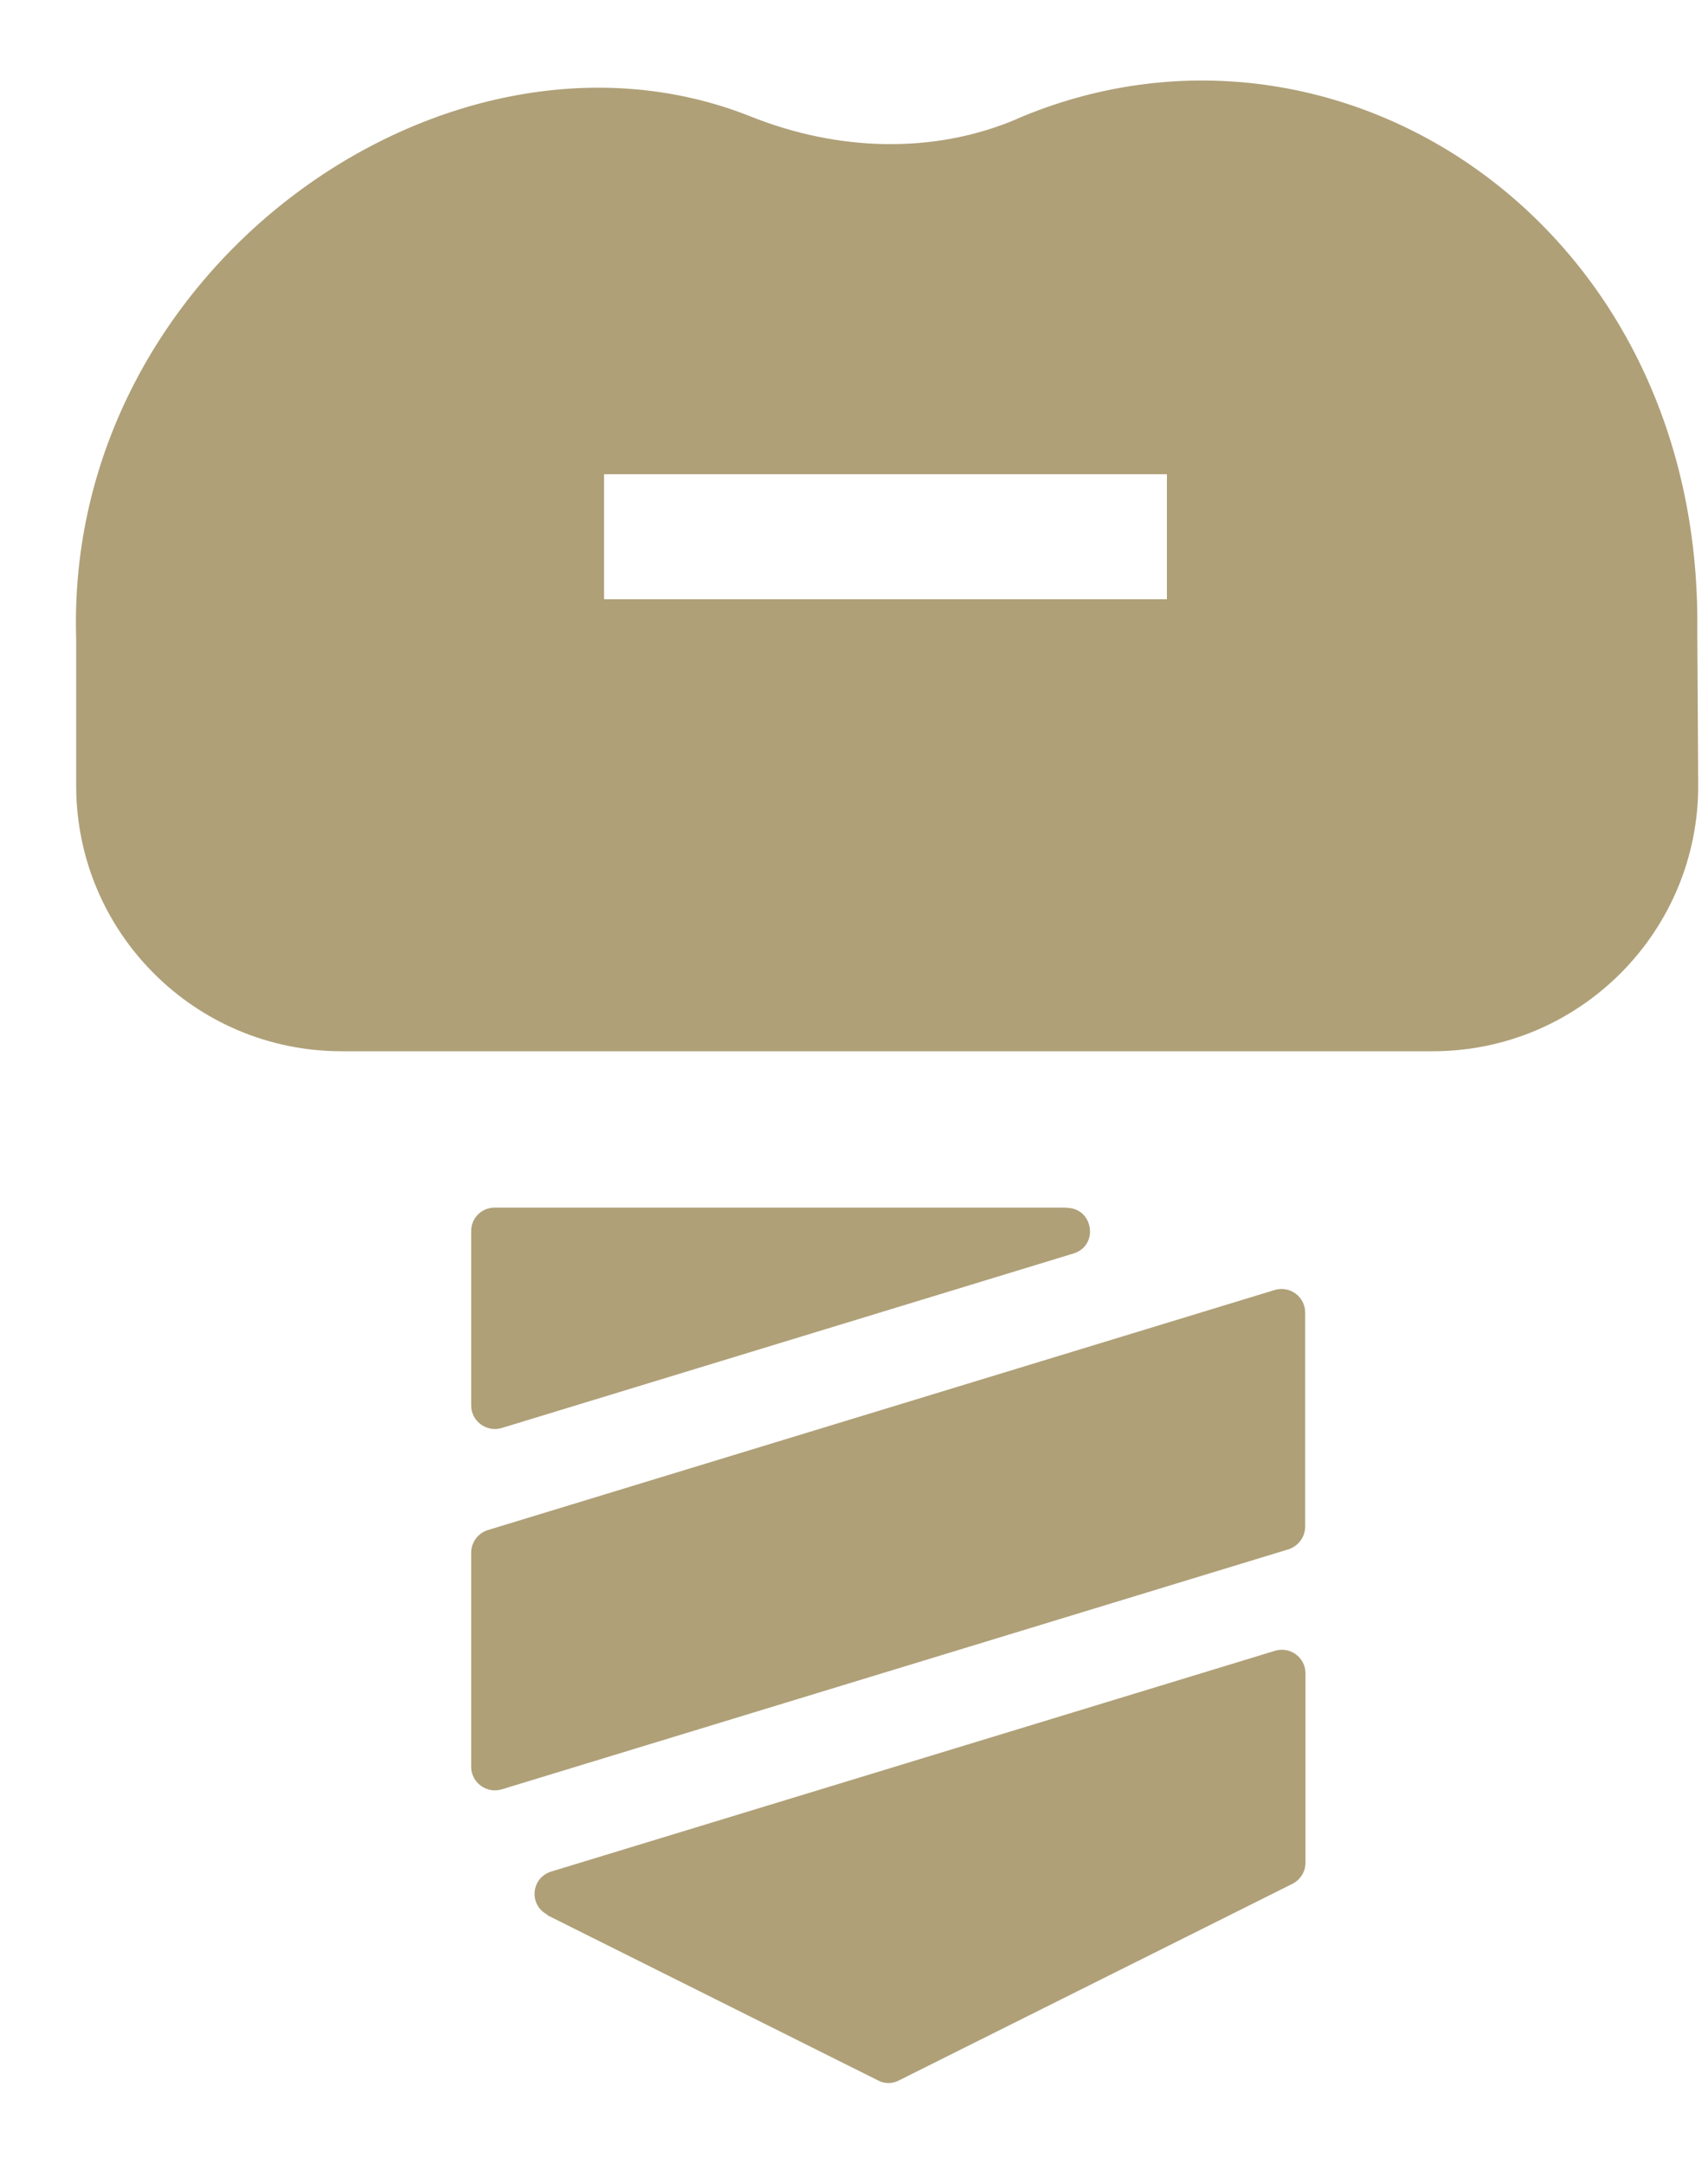
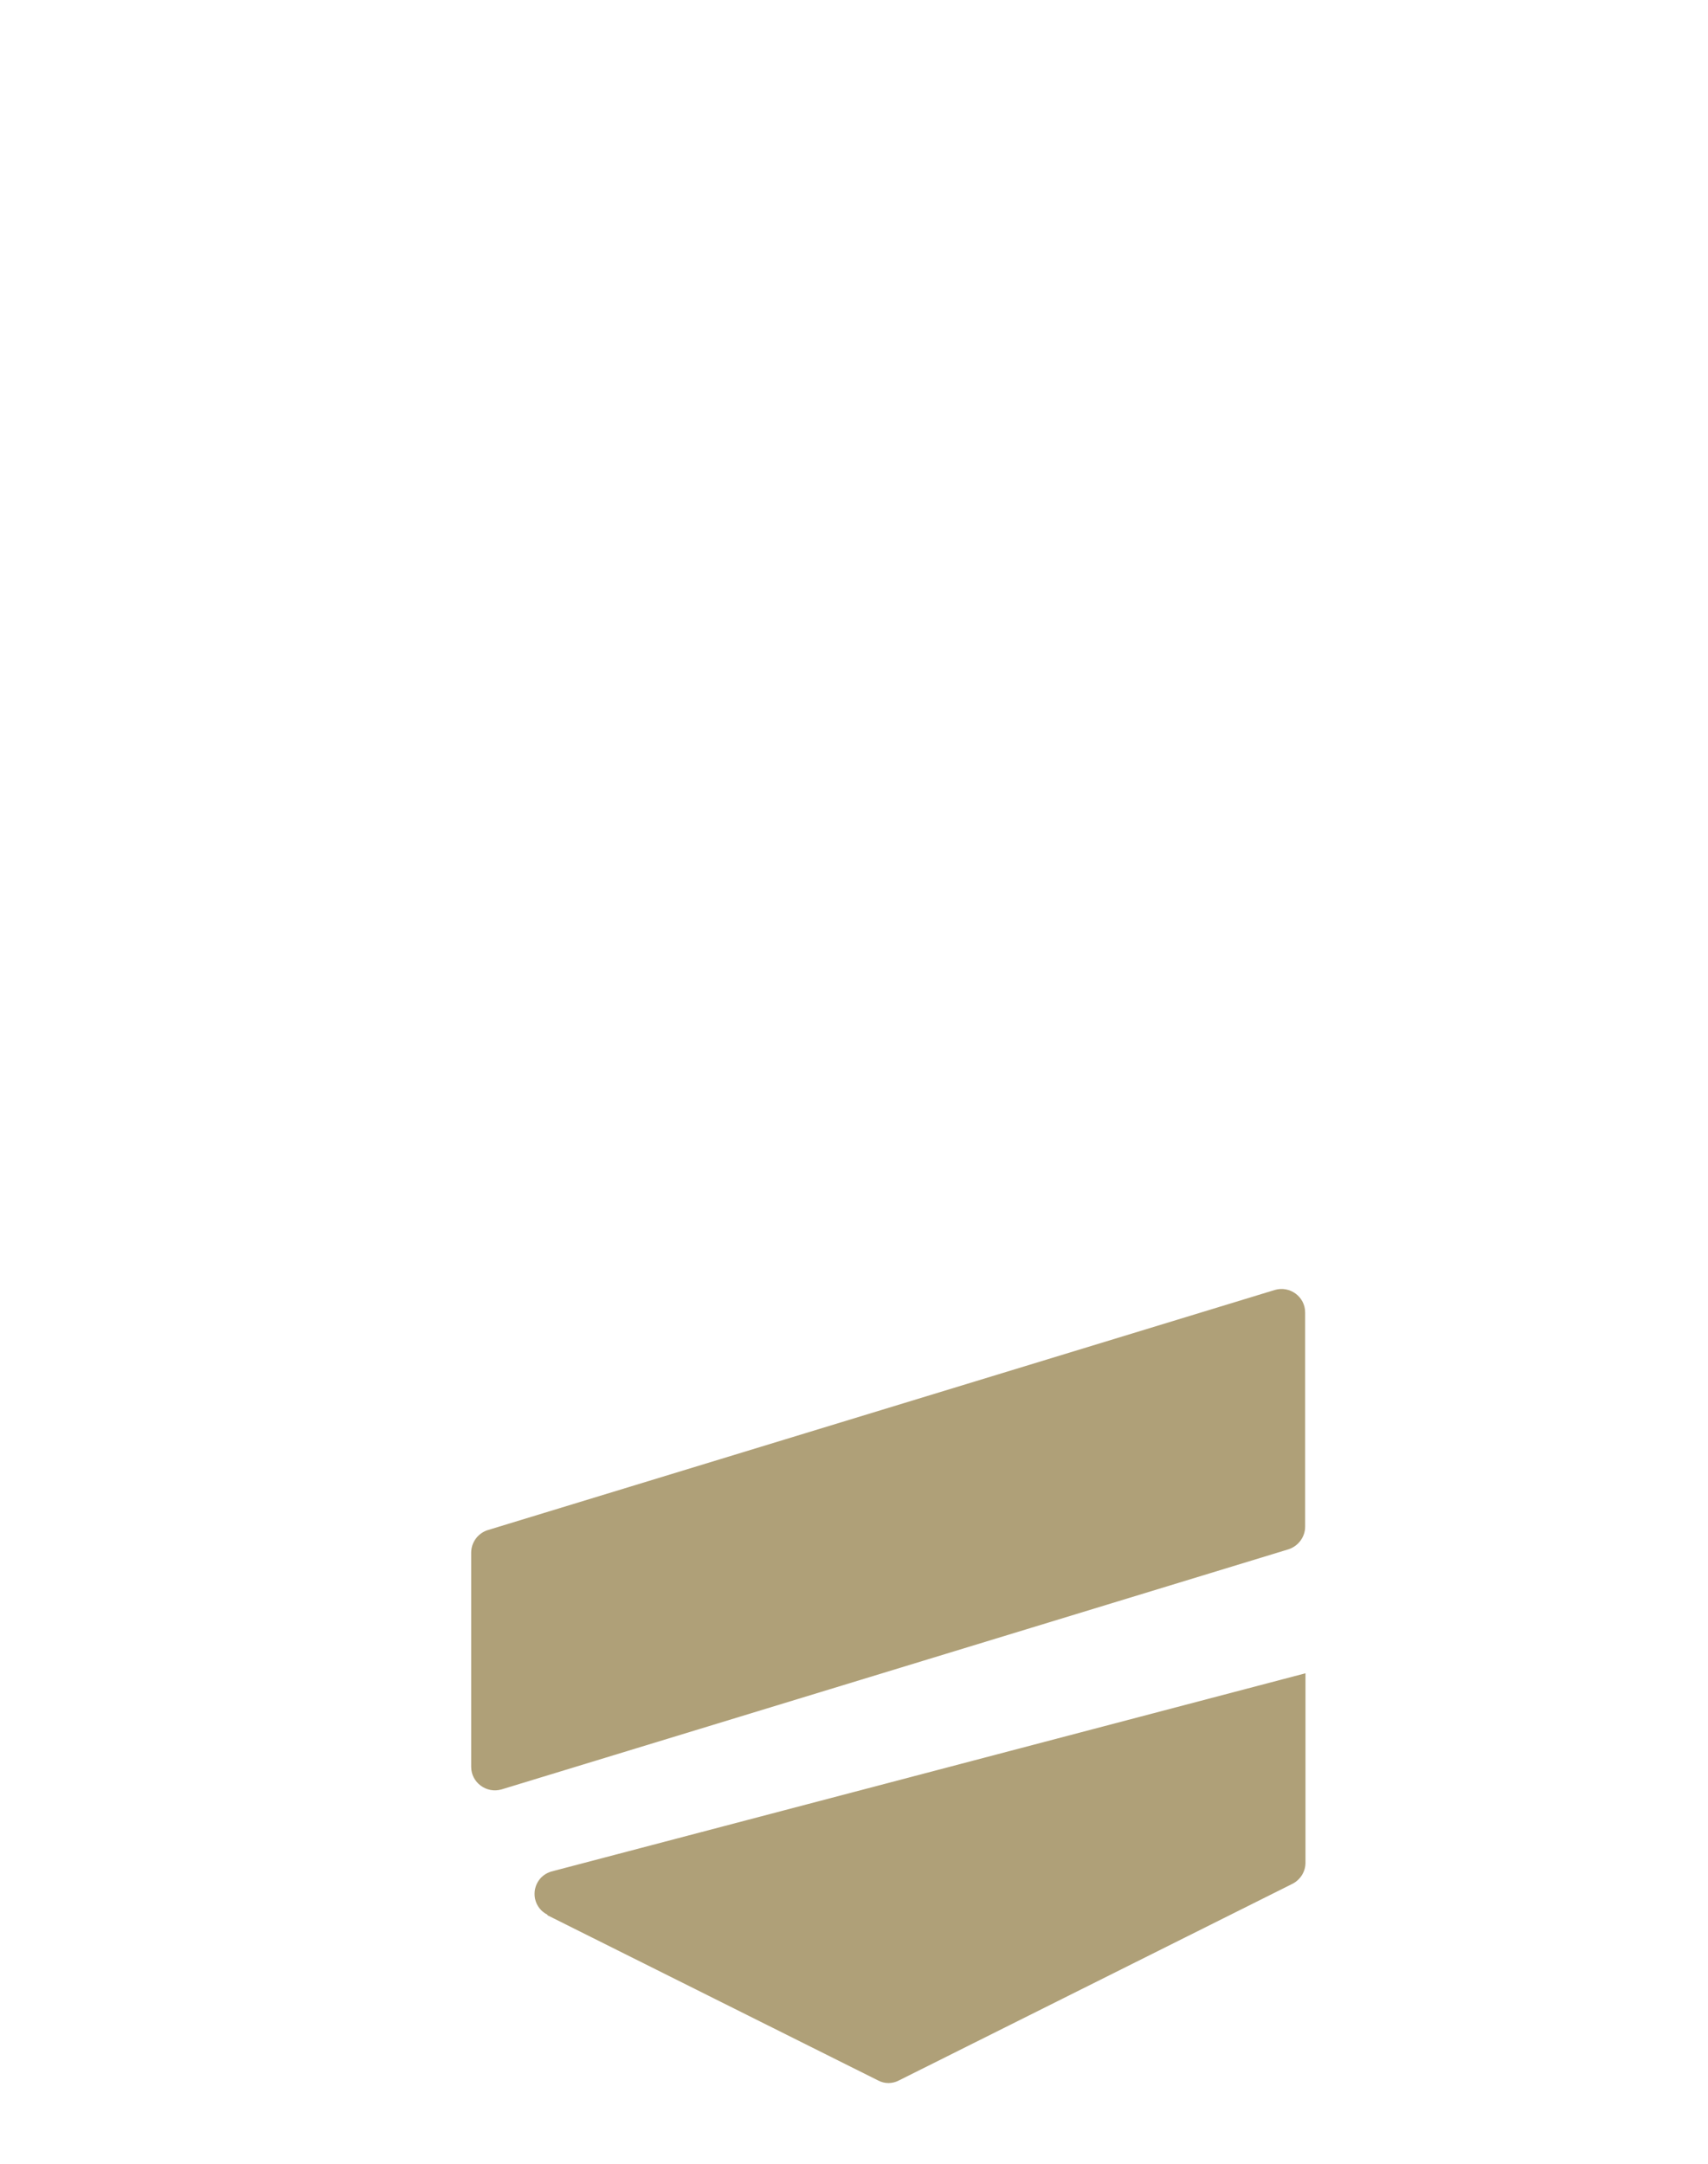
<svg xmlns="http://www.w3.org/2000/svg" width="15" height="19" viewBox="0 0 15 19" fill="none">
-   <path d="M8.933 1.044C8.191 1.36 7.348 1.324 6.598 1.025C3.956 -0.033 0.567 2.34 0.669 5.608C0.669 5.696 0.669 6.116 0.669 6.899C0.669 8.187 1.712 9.231 3 9.231H12.583C13.876 9.231 14.923 8.176 14.914 6.883L14.906 5.534C14.947 1.947 11.723 -0.151 8.93 1.044H8.933ZM10.248 5.262H5.305V4.164H10.248V5.262Z" fill="#AFA078" />
  <path d="M11.196 11.327L4.283 13.436C4.198 13.463 4.138 13.543 4.138 13.634V15.515C4.138 15.652 4.272 15.751 4.404 15.713L11.317 13.604C11.402 13.576 11.462 13.496 11.462 13.406V11.524C11.462 11.387 11.328 11.288 11.196 11.327Z" fill="#AFA078" />
-   <path d="M4.808 16.818L7.711 18.268C7.768 18.299 7.837 18.299 7.895 18.268L11.352 16.541C11.421 16.505 11.465 16.434 11.465 16.357V14.693C11.465 14.555 11.331 14.456 11.199 14.495L4.841 16.434C4.662 16.489 4.643 16.73 4.808 16.813V16.818Z" fill="#AFA078" />
-   <path d="M9.367 10.604H4.344C4.231 10.604 4.138 10.694 4.138 10.809V12.342C4.138 12.479 4.272 12.578 4.404 12.54L9.427 11.007C9.653 10.939 9.603 10.606 9.367 10.606V10.604Z" fill="#AFA078" />
+   <path d="M4.808 16.818L7.711 18.268C7.768 18.299 7.837 18.299 7.895 18.268L11.352 16.541C11.421 16.505 11.465 16.434 11.465 16.357V14.693L4.841 16.434C4.662 16.489 4.643 16.73 4.808 16.813V16.818Z" fill="#AFA078" />
</svg>